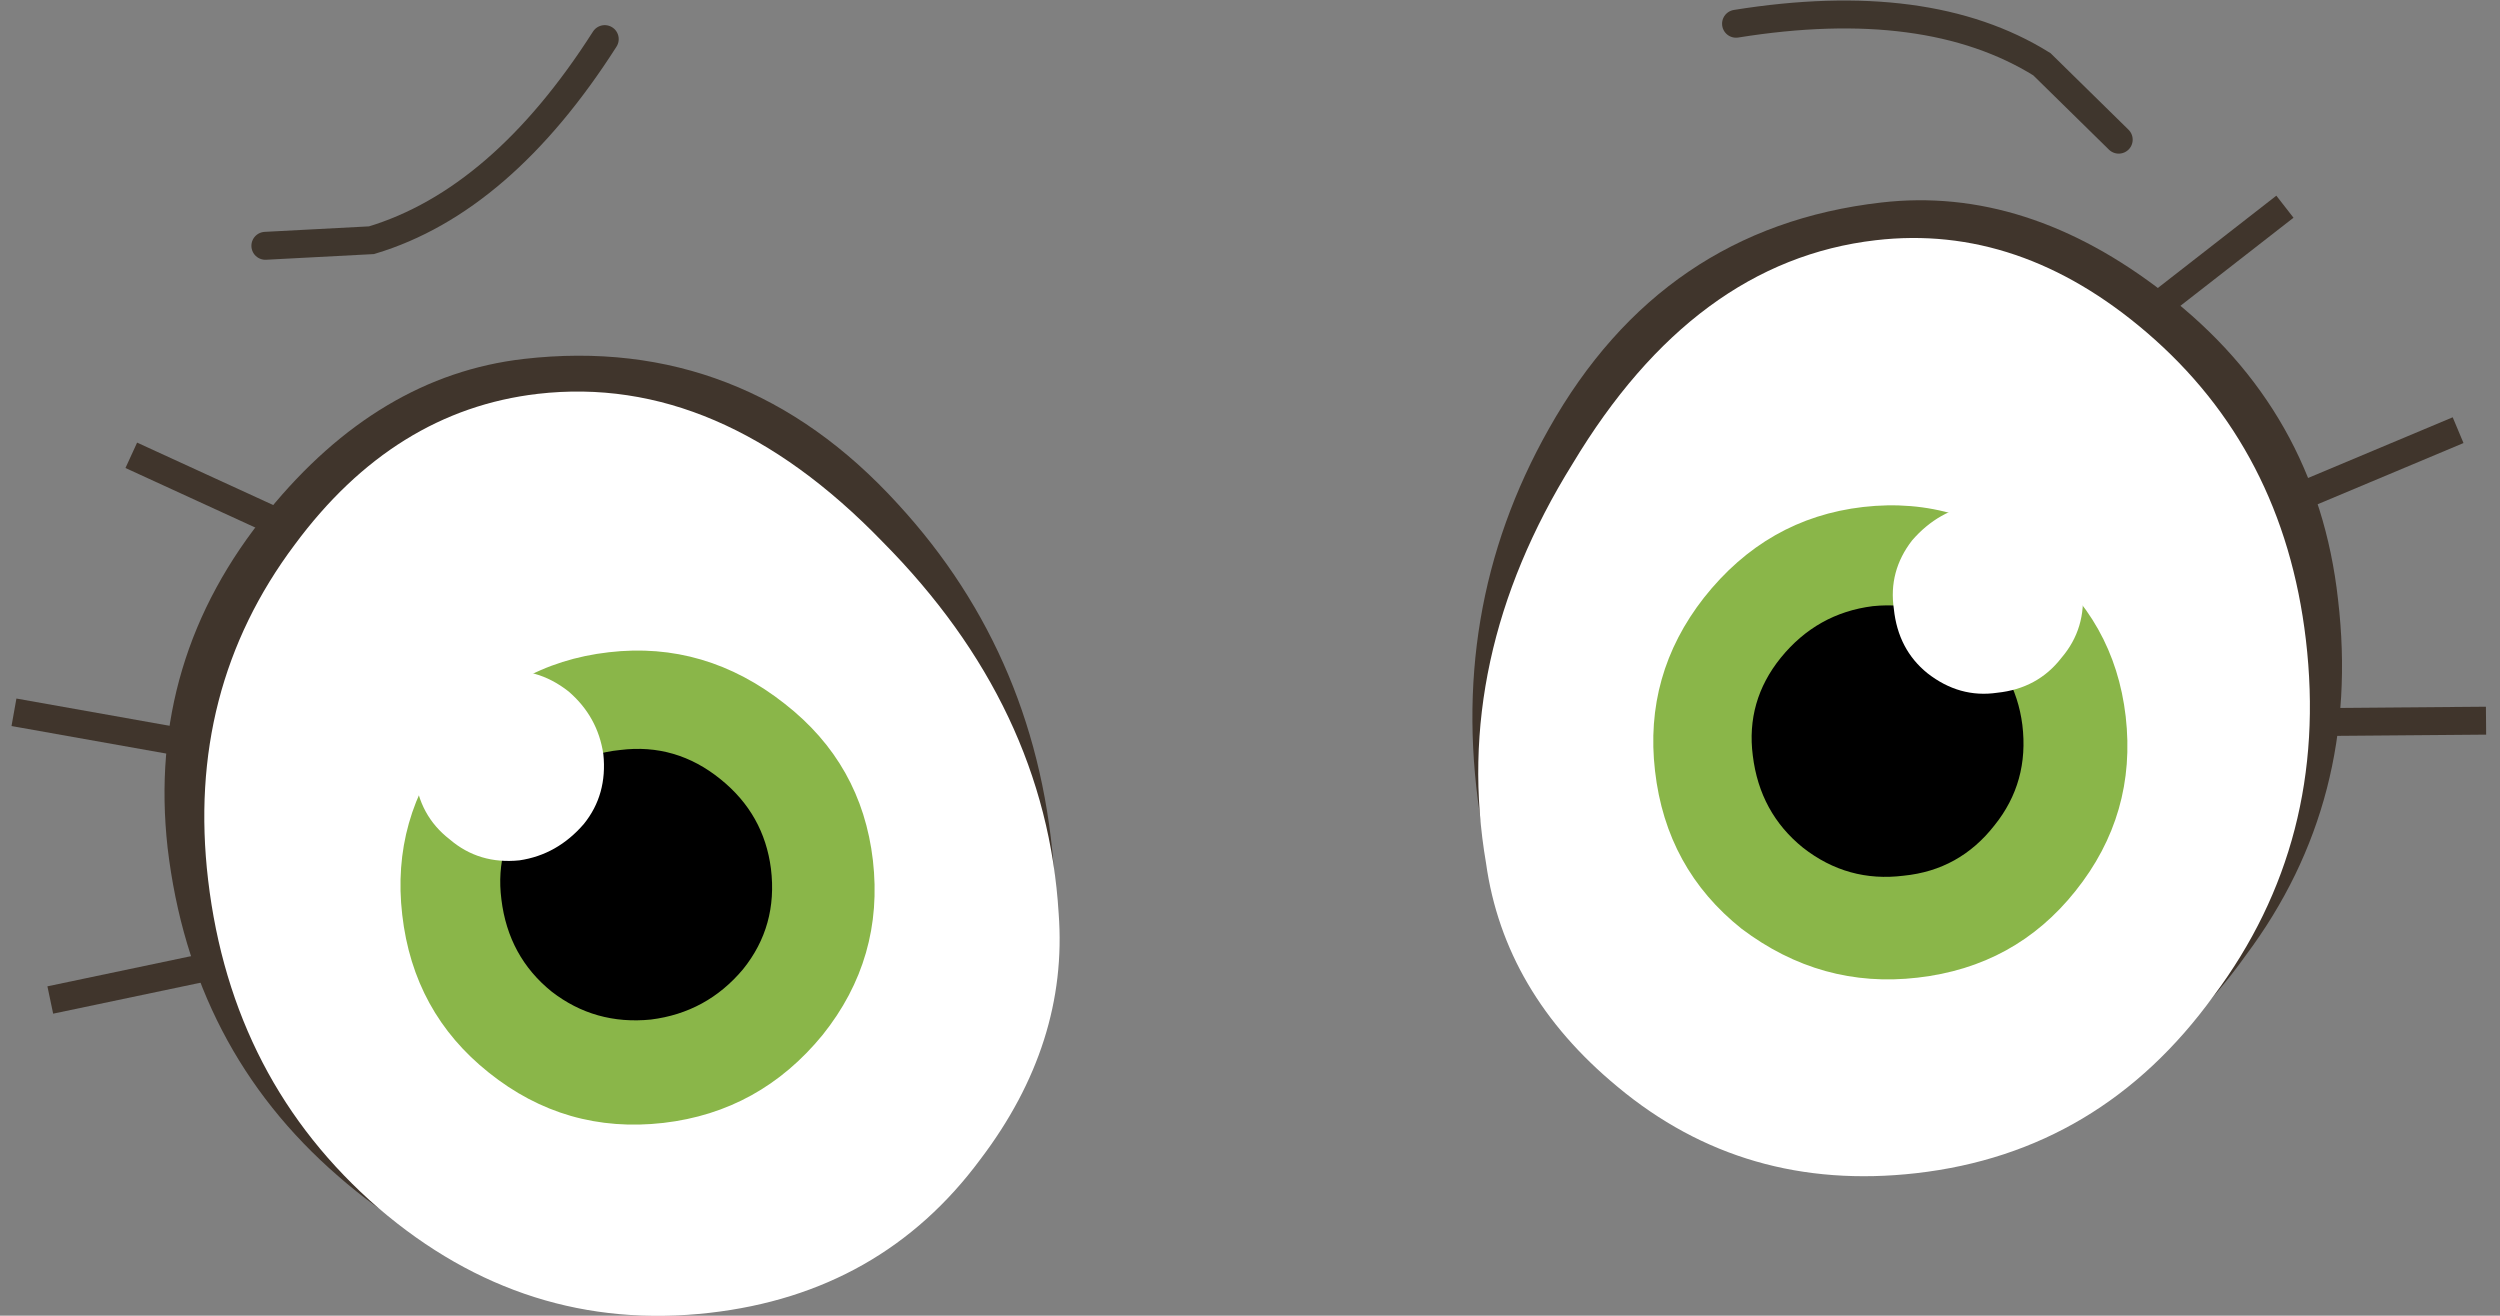
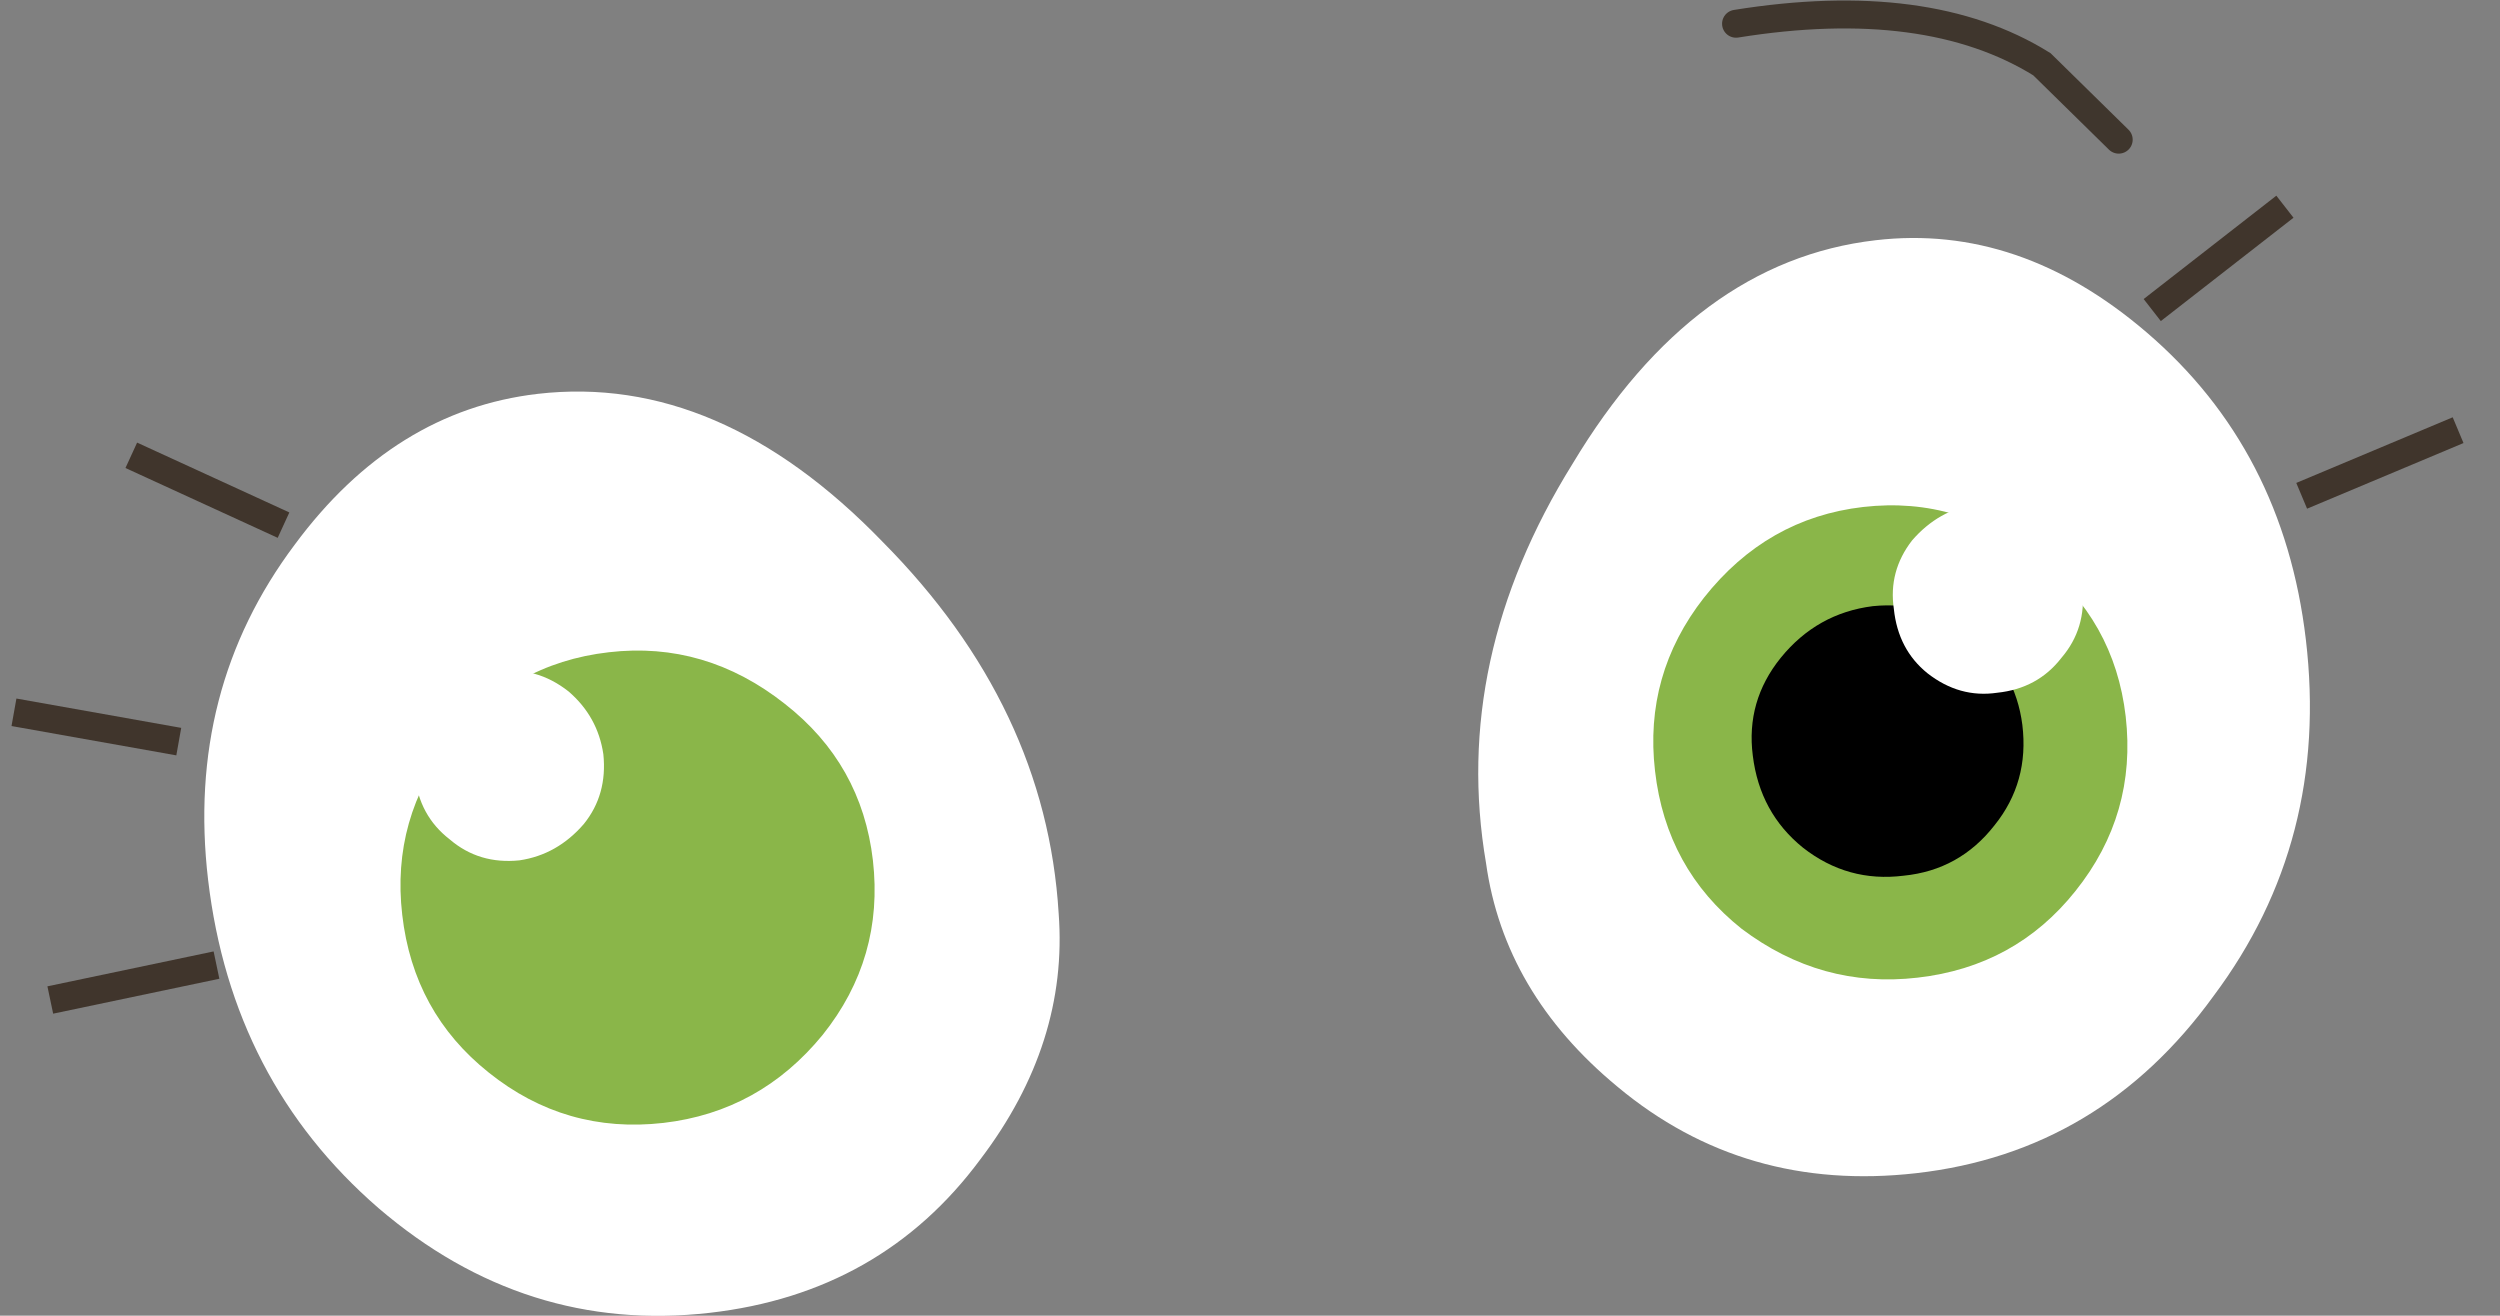
<svg xmlns="http://www.w3.org/2000/svg" height="47.1px" width="89.5px">
  <rect width="100%" height="100%" fill="#808080" stroke="none" />
  <g transform="matrix(1.0, 0.0, 0.0, 1.0, -524.1, -502.9)">
-     <path d="M542.85 515.75 Q550.7 514.85 556.25 520.95 561.35 526.5 561.85 534.3 562.2 538.9 558.45 543.3 554.35 548.1 548.15 548.85 541.45 549.6 536.2 545.0 530.95 540.45 530.1 533.25 529.35 526.5 533.7 521.2 537.65 516.35 542.85 515.75" fill="#40352c" fill-rule="evenodd" stroke="none" />
    <path d="M543.35 517.0 Q549.85 516.25 555.7 522.3 561.55 528.2 562.0 535.6 562.35 540.25 559.2 544.4 555.65 549.2 549.5 549.9 542.9 550.65 537.65 546.15 532.4 541.6 531.55 534.4 530.75 527.6 534.65 522.4 538.2 517.6 543.35 517.0" fill="#ffffff" fill-rule="evenodd" stroke="none" />
    <path d="M555.35 533.7 Q555.75 537.2 553.55 539.95 551.3 542.7 547.85 543.1 544.35 543.5 541.6 541.3 538.9 539.15 538.5 535.65 538.1 532.2 540.25 529.45 542.4 526.65 545.9 526.25 549.35 525.85 552.2 528.1 554.95 530.25 555.35 533.7" fill="#8ab649" fill-rule="evenodd" stroke="none" />
    <path d="M534.25 521.7 L528.8 519.2" fill="none" stroke="#40352c" stroke-linecap="butt" stroke-linejoin="miter-clip" stroke-miterlimit="4.0" stroke-width="1.0" />
    <path d="M530.5 529.45 L524.6 528.4" fill="none" stroke="#40352c" stroke-linecap="butt" stroke-linejoin="miter-clip" stroke-miterlimit="4.0" stroke-width="1.0" />
    <path d="M531.85 537.45 L525.9 538.7" fill="none" stroke="#40352c" stroke-linecap="butt" stroke-linejoin="miter-clip" stroke-miterlimit="4.0" stroke-width="1.0" />
-     <path d="M551.7 534.0 Q551.95 536.05 550.7 537.6 549.4 539.15 547.4 539.4 545.4 539.6 543.85 538.4 542.3 537.15 542.05 535.1 541.8 533.15 543.05 531.6 544.3 529.95 546.3 529.75 548.3 529.5 549.9 530.8 551.45 532.05 551.7 534.0" fill="#000000" fill-rule="evenodd" stroke="none" />
    <path d="M545.7 529.9 Q545.85 531.35 545.0 532.4 544.05 533.5 542.7 533.7 541.25 533.85 540.2 532.95 539.1 532.1 538.95 530.65 538.75 529.3 539.65 528.2 540.5 527.1 541.95 526.95 543.3 526.75 544.45 527.65 545.5 528.55 545.7 529.9" fill="#ffffff" fill-rule="evenodd" stroke="none" />
-     <path d="M533.6 511.7 L537.4 511.5 Q542.05 510.1 545.75 504.3" fill="none" stroke="#3f362d" stroke-linecap="round" stroke-linejoin="miter-clip" stroke-miterlimit="4.0" stroke-width="1.0" />
-     <path d="M591.45 510.15 Q583.6 511.05 579.55 518.25 575.85 524.8 577.15 532.5 577.8 537.1 582.45 540.5 587.55 544.3 593.75 543.55 600.45 542.8 604.5 537.1 608.65 531.55 607.8 524.35 607.05 517.6 601.6 513.4 596.65 509.55 591.45 510.15" fill="#40352c" fill-rule="evenodd" stroke="none" />
    <path d="M591.25 511.5 Q584.75 512.25 580.4 519.5 576.05 526.5 577.3 533.8 577.95 538.45 582.0 541.8 586.55 545.6 592.7 544.9 599.3 544.15 603.35 538.55 607.5 533.0 606.65 525.8 605.85 519.0 600.95 514.8 596.4 510.9 591.25 511.5" fill="#ffffff" fill-rule="evenodd" stroke="none" />
    <path d="M583.35 530.5 Q583.75 534.0 586.45 536.15 589.3 538.3 592.75 537.9 596.25 537.5 598.4 534.8 600.6 532.05 600.2 528.55 599.8 525.1 597.05 522.95 594.3 520.65 590.8 521.05 587.35 521.45 585.1 524.3 582.95 527.05 583.35 530.5" fill="#8ab649" fill-rule="evenodd" stroke="none" />
    <path d="M601.15 514.0 L605.9 510.3" fill="none" stroke="#40352c" stroke-linecap="butt" stroke-linejoin="miter-clip" stroke-miterlimit="4.0" stroke-width="1.0" />
    <path d="M606.5 520.65 L612.1 518.3" fill="none" stroke="#40352c" stroke-linecap="butt" stroke-linejoin="miter-clip" stroke-miterlimit="4.0" stroke-width="1.0" />
-     <path d="M607.05 528.75 L613.1 528.7" fill="none" stroke="#40352c" stroke-linecap="butt" stroke-linejoin="miter-clip" stroke-miterlimit="4.0" stroke-width="1.0" />
    <path d="M599.95 507.9 L597.2 505.2 Q593.1 502.65 586.25 503.75" fill="none" stroke="#3f362d" stroke-linecap="round" stroke-linejoin="miter-clip" stroke-miterlimit="4.0" stroke-width="1.0" />
    <path d="M586.85 529.95 Q587.1 532.0 588.65 533.25 590.25 534.5 592.25 534.25 594.25 534.05 595.5 532.45 596.75 530.9 596.5 528.85 596.25 526.9 594.7 525.65 593.15 524.4 591.15 524.6 589.15 524.85 587.85 526.45 586.6 528.0 586.85 529.95" fill="#000000" fill-rule="evenodd" stroke="none" />
    <path d="M591.9 524.7 Q592.05 526.15 593.1 527.0 594.25 527.9 595.6 527.7 597.05 527.55 597.9 526.45 598.8 525.4 598.65 523.95 598.45 522.6 597.35 521.7 596.3 520.8 594.85 520.95 593.5 521.15 592.55 522.25 591.7 523.35 591.9 524.7" fill="#ffffff" fill-rule="evenodd" stroke="none" />
  </g>
</svg>